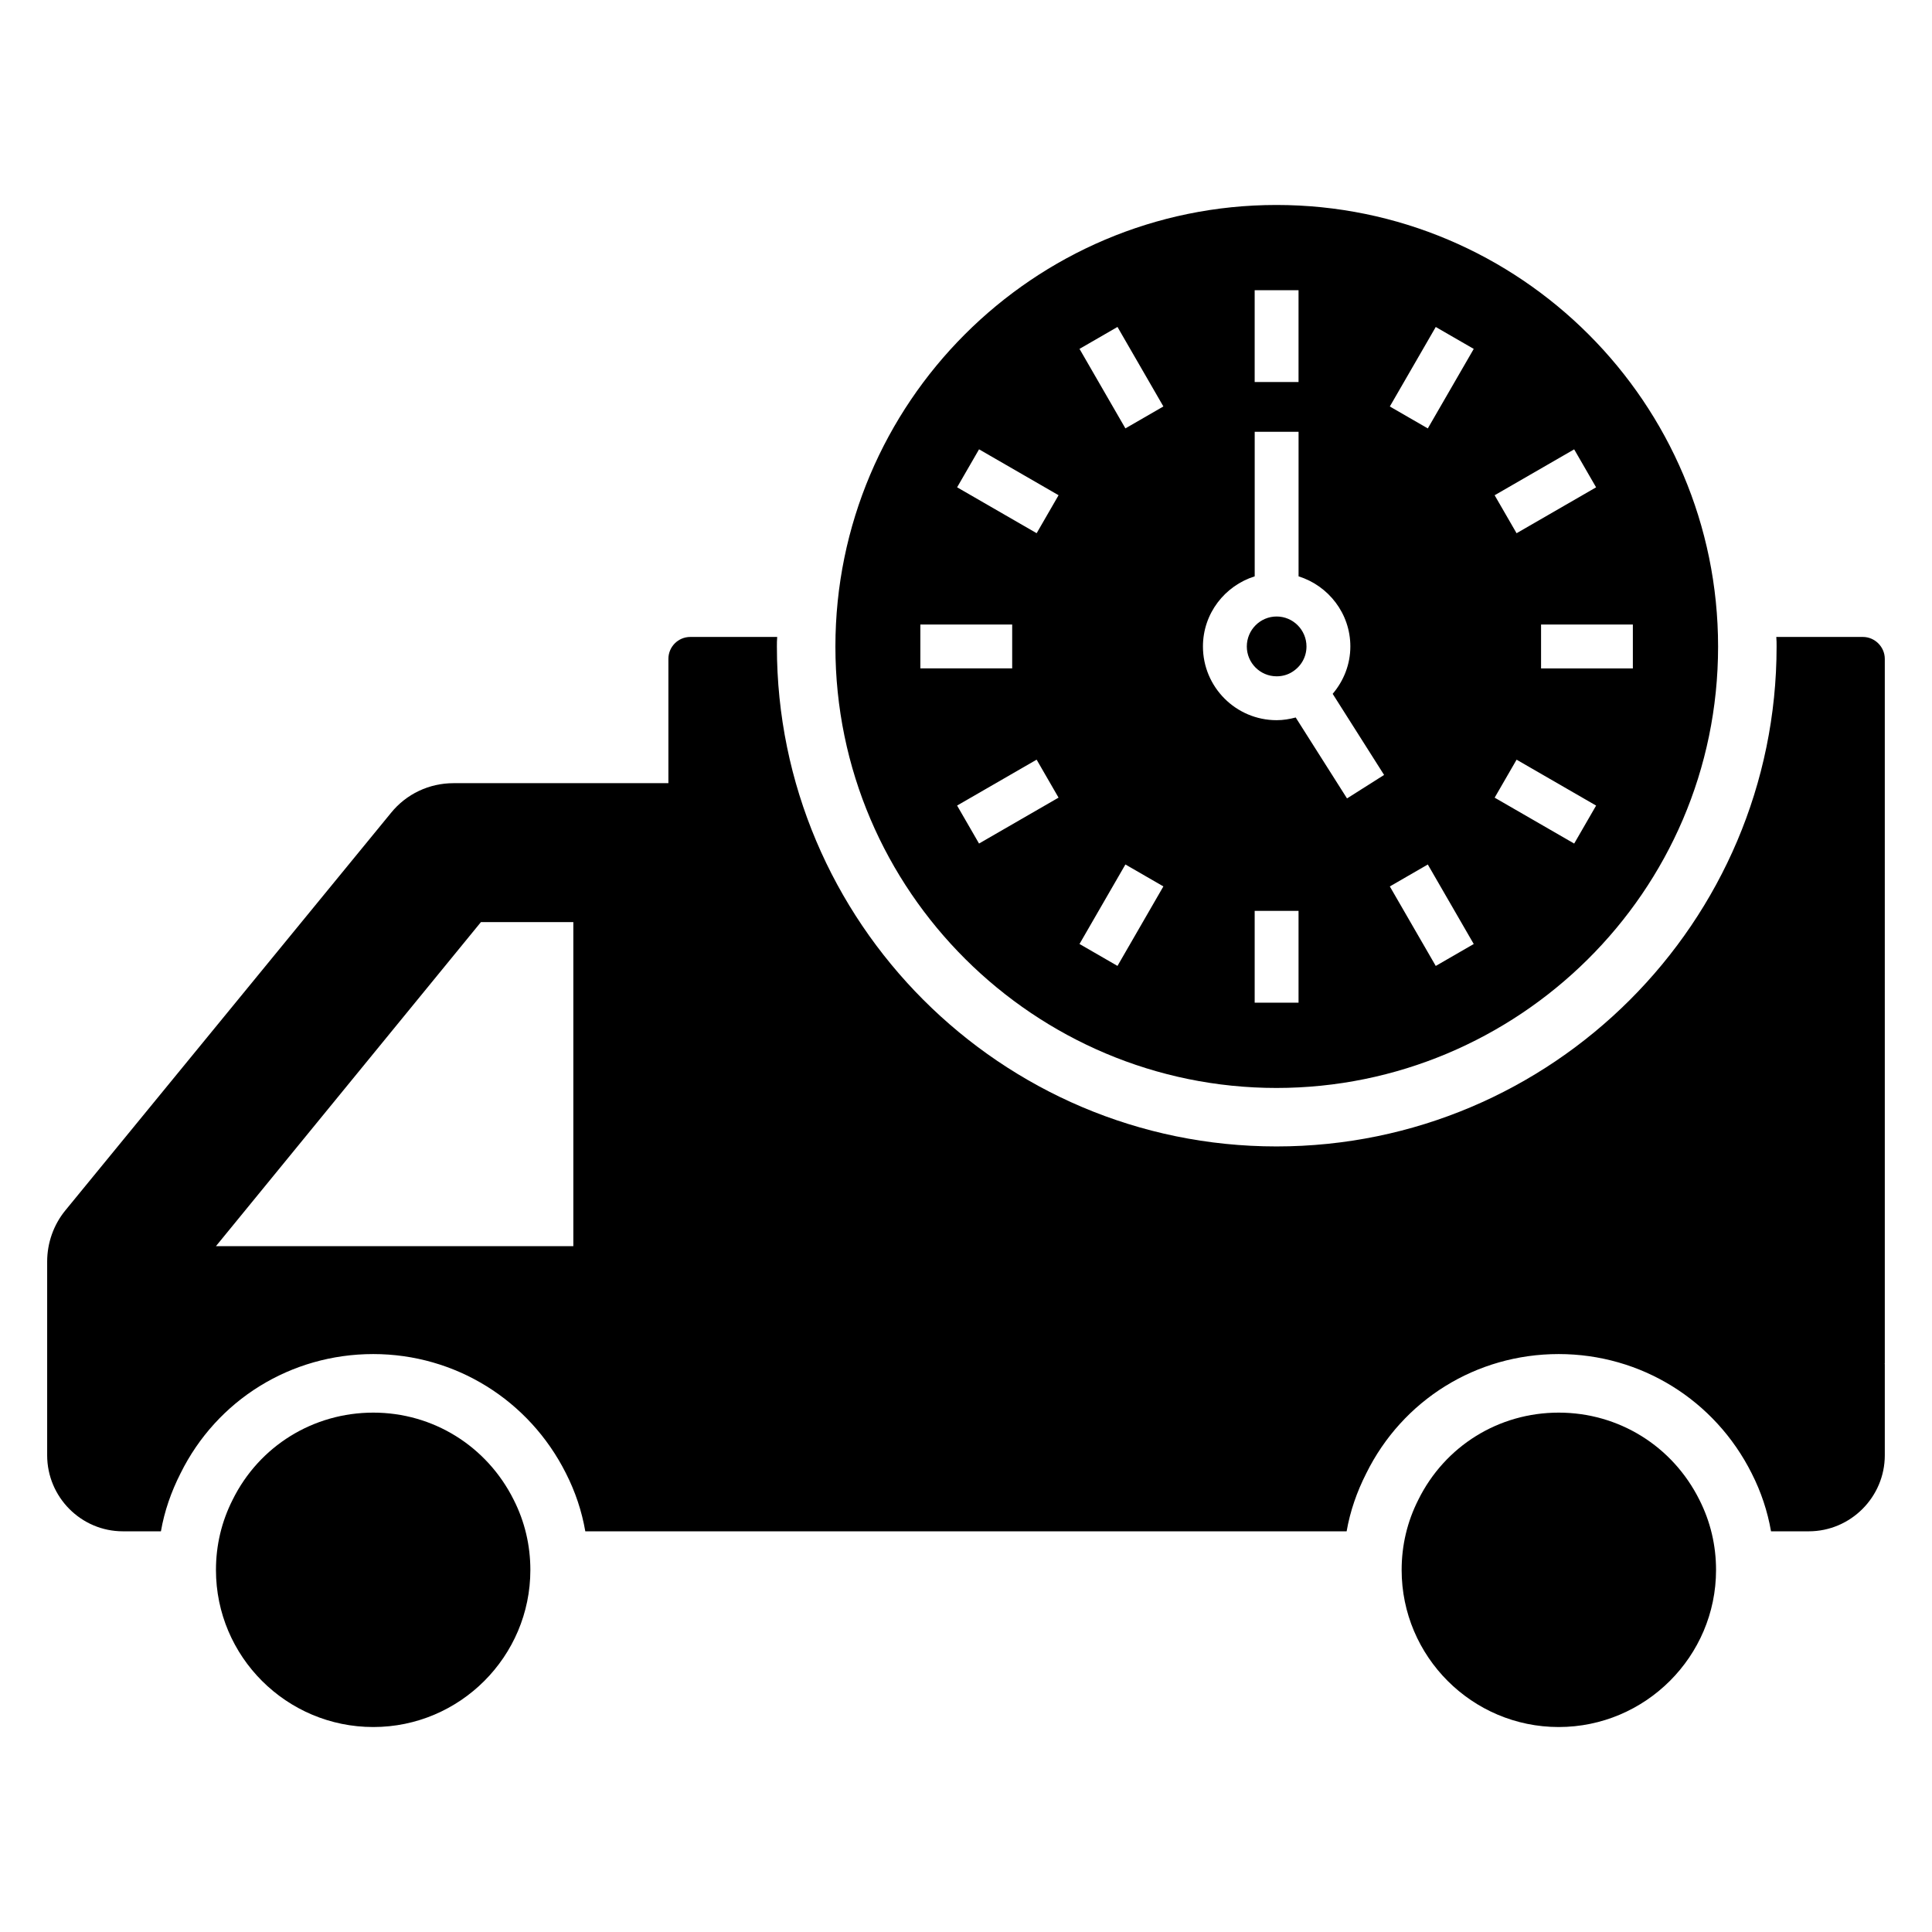
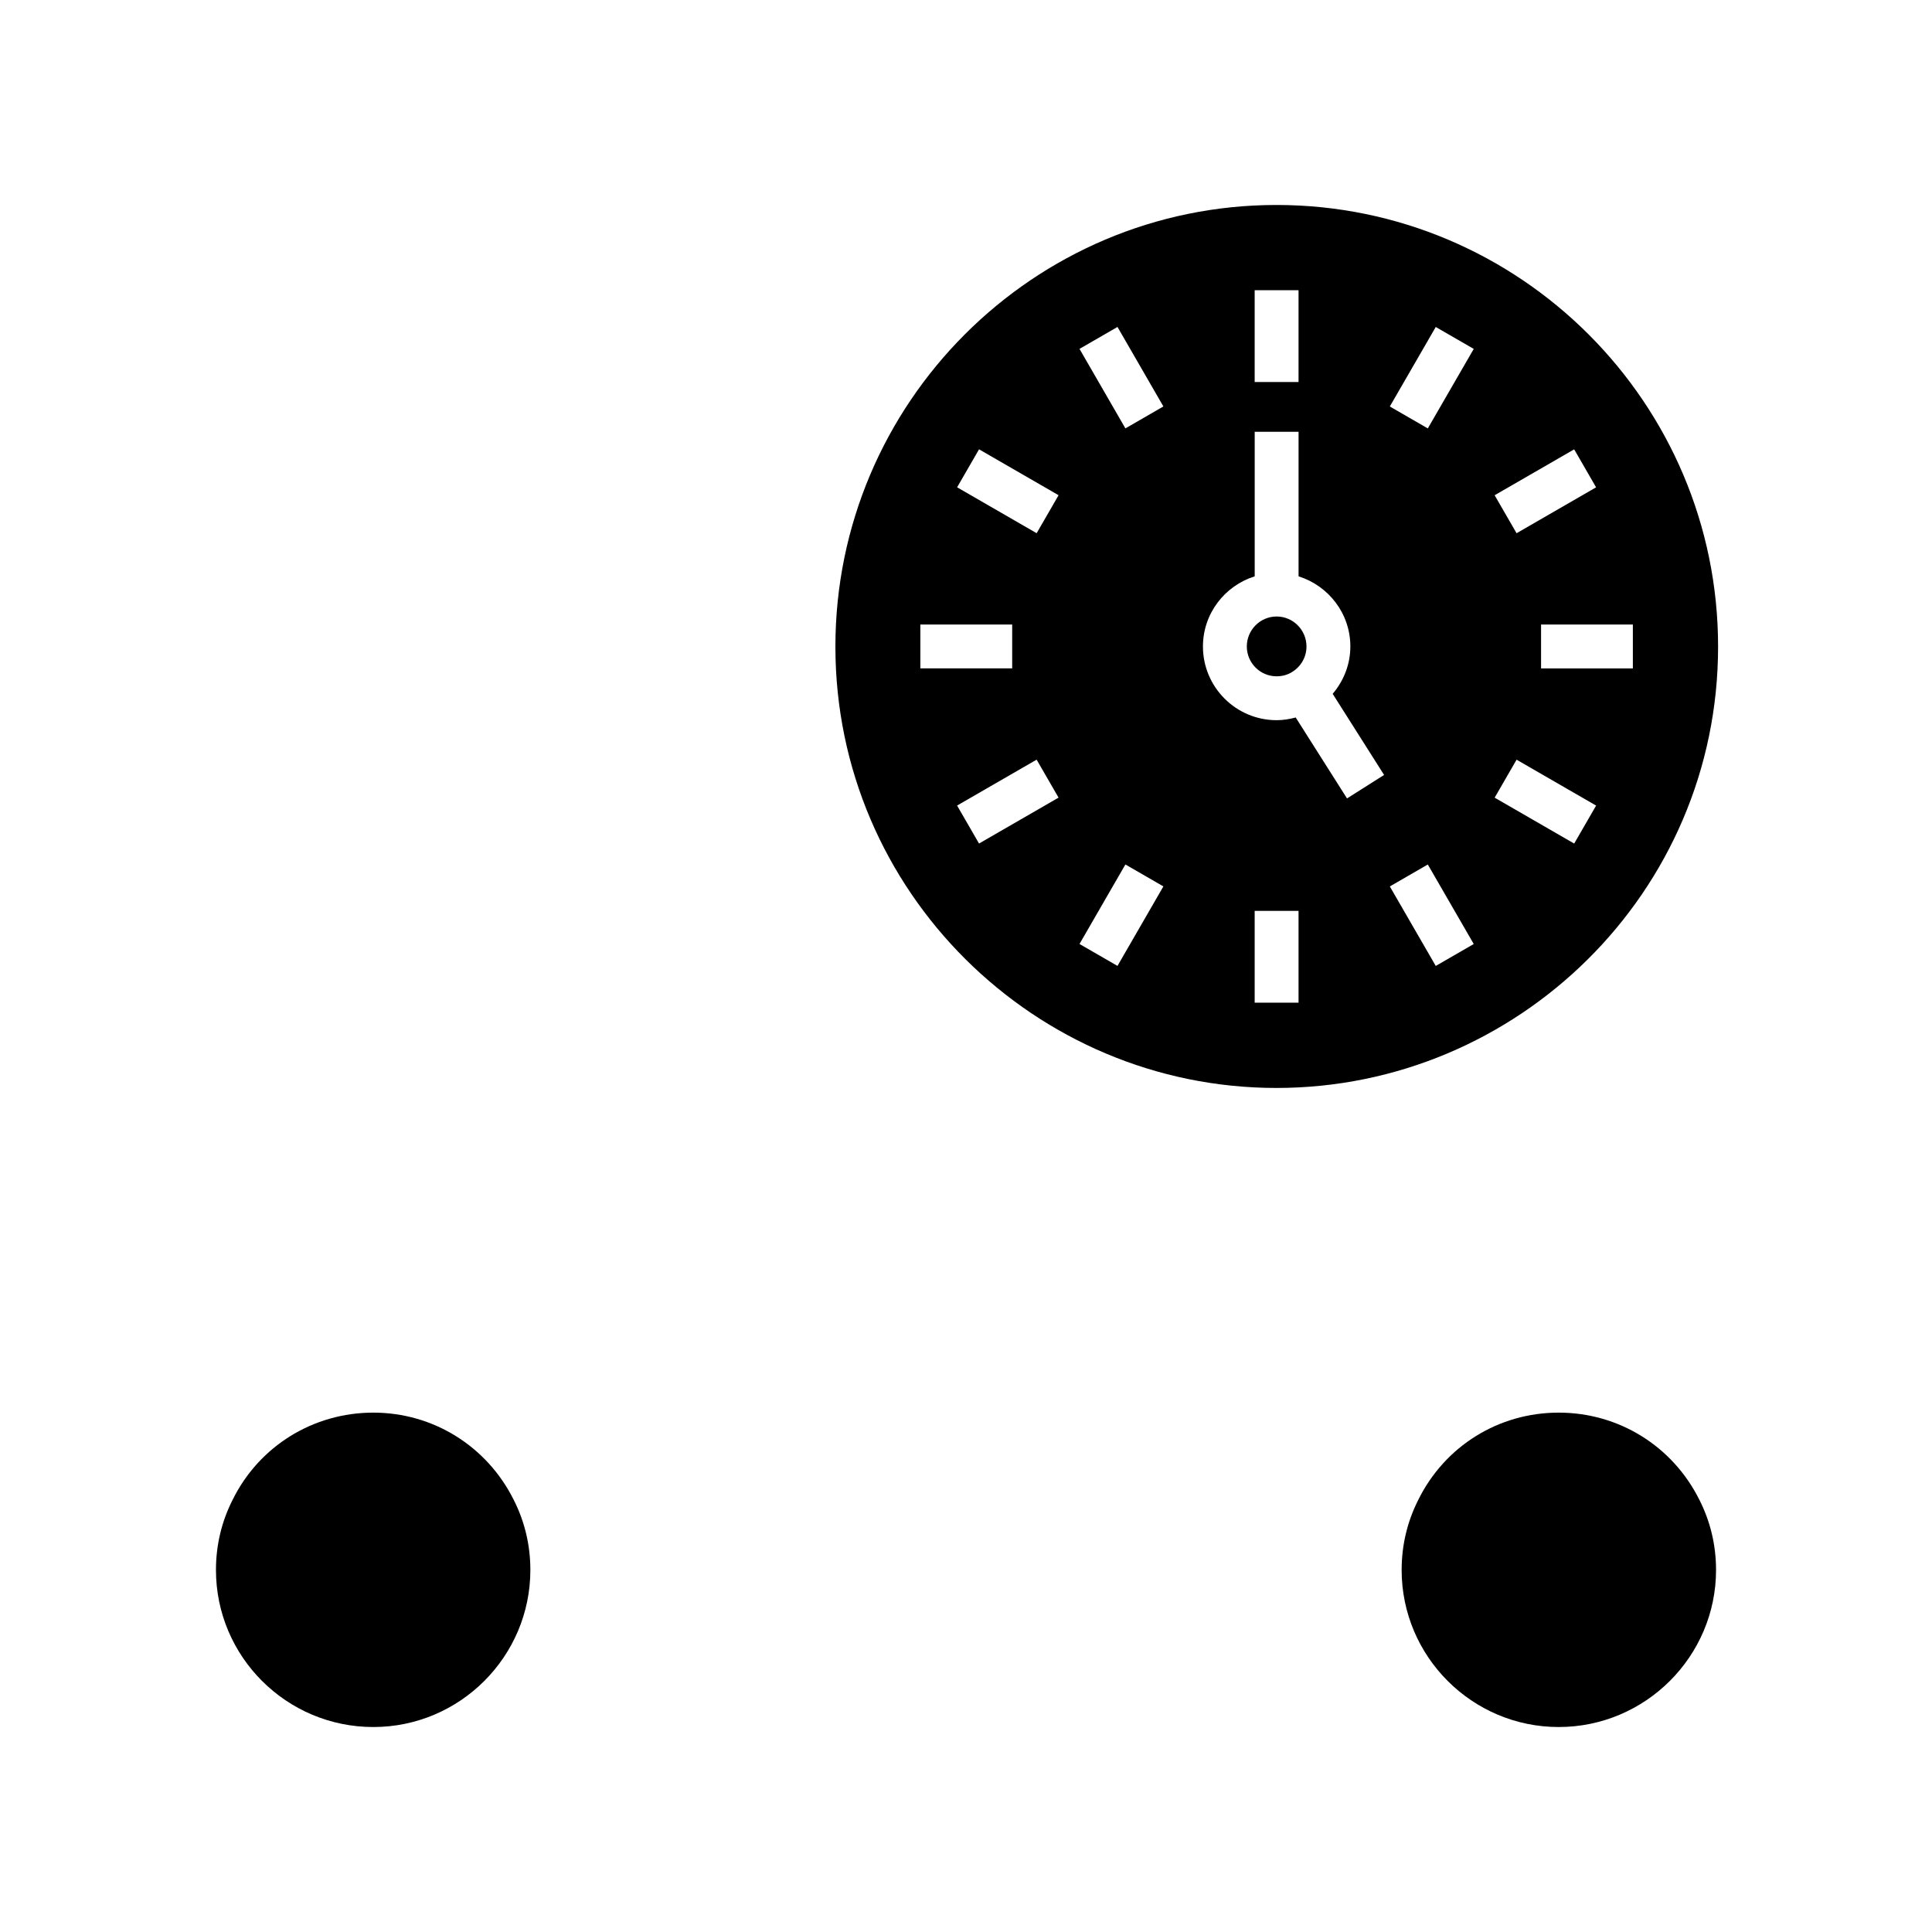
<svg xmlns="http://www.w3.org/2000/svg" fill="#000000" width="800px" height="800px" version="1.1" viewBox="144 144 512 512">
  <g>
-     <path d="m643.49 318.61c0-3.18-2.637-5.812-5.812-5.812h-22.941c0.078 0.852 0.078 1.703 0.078 2.559 0 73.016-59.449 132.46-132.54 132.46-73.016 0-132.39-59.449-132.39-132.46 0-0.852 0-1.703 0.078-2.559h-23.02c-3.254 0-5.812 2.637-5.812 5.812v32.941h-56.969c-6.434 0-12.48 2.867-16.508 7.828l-86.352 105.41c-3.102 3.797-4.805 8.602-4.805 13.562v51.312c0 11.082 8.992 20.152 20.074 20.152h10.074c0.93-5.348 2.711-10.465 5.191-15.348 9.609-19.453 29.223-31.625 51.078-31.625 21.703 0 41.312 12.168 51.078 31.625 2.481 4.883 4.188 10 5.117 15.348h201.76c0.93-5.348 2.715-10.465 5.195-15.348 9.609-19.453 29.145-31.625 51-31.625 21.781 0 41.391 12.168 51.156 31.625 2.481 4.883 4.184 10 5.117 15.348h10c11.086 0 20.152-9.07 20.152-20.152v-24.105c0-0.055-0.031-0.102-0.031-0.156 0-0.055 0.031-0.102 0.031-0.156zm-347.55 155.64h-94.715l70.223-85.879h24.492z" />
    <path d="m482.32 323.23c1.527 0 2.977-0.414 4.18-1.195 2.363-1.496 3.731-3.988 3.731-6.711 0-4.379-3.551-7.945-7.91-7.945s-7.902 3.566-7.902 7.945c0 4.359 3.543 7.906 7.902 7.906z" />
    <path d="m482.27 432.32c63.785 0 117.04-51.734 117.04-116.96 0-64.566-52.473-117.04-117.04-117.04-64.41 0-116.88 52.473-116.88 117.04 0 64.934 52.945 116.96 116.88 116.96zm5.856-22.594h-11.625v-24.332h11.625zm88.598-88.594h-24.328v-11.625h24.328zm-15.555-58.051 5.812 10.066-21.074 12.164-5.812-10.066zm-15.258 82.242 21.074 12.164-5.812 10.066-21.074-12.164zm-21.422-114.67 10.066 5.812-12.172 21.07-10.066-5.812zm-2.106 142.45 12.172 21.07-10.066 5.812-12.172-21.07zm-45.883-152.2h11.625v24.332h-11.625zm0.008 75.832v-38.301h11.625v38.301c7.922 2.496 13.723 9.836 13.723 18.586 0 4.711-1.742 9.086-4.684 12.555l13.625 21.492-9.824 6.223-13.598-21.449c-1.629 0.434-3.316 0.715-5.055 0.715-10.77 0-19.527-8.762-19.527-19.531 0-8.754 5.793-16.094 13.715-18.59zm-36.363-66.09 12.164 21.07-10.066 5.812-12.164-21.07zm2.098 142.45 10.066 5.812-12.164 21.07-10.066-5.812zm-38.785-110.02 21.074 12.164-5.812 10.066-21.074-12.164zm-15.555 46.426h24.336v11.625h-24.336zm30.812 35.816 5.812 10.066-21.074 12.164-5.812-10.066z" />
    <path d="m242.93 518.36c-15.891 0-30.23 8.836-37.281 23.098-2.945 5.812-4.418 12.09-4.418 18.602 0 22.941 18.68 41.621 41.699 41.621 22.941 0 41.621-18.68 41.621-41.621 0-6.512-1.473-12.789-4.418-18.602-7.129-14.262-21.391-23.098-37.203-23.098z" />
    <path d="m557.07 518.36c-15.891 0-30.152 8.836-37.203 23.098-2.945 5.812-4.418 12.09-4.418 18.602 0 22.941 18.68 41.621 41.621 41.621 22.941 0 41.699-18.68 41.699-41.621 0-6.512-1.473-12.789-4.418-18.602-7.129-14.262-21.391-23.098-37.281-23.098z" />
  </g>
</svg>